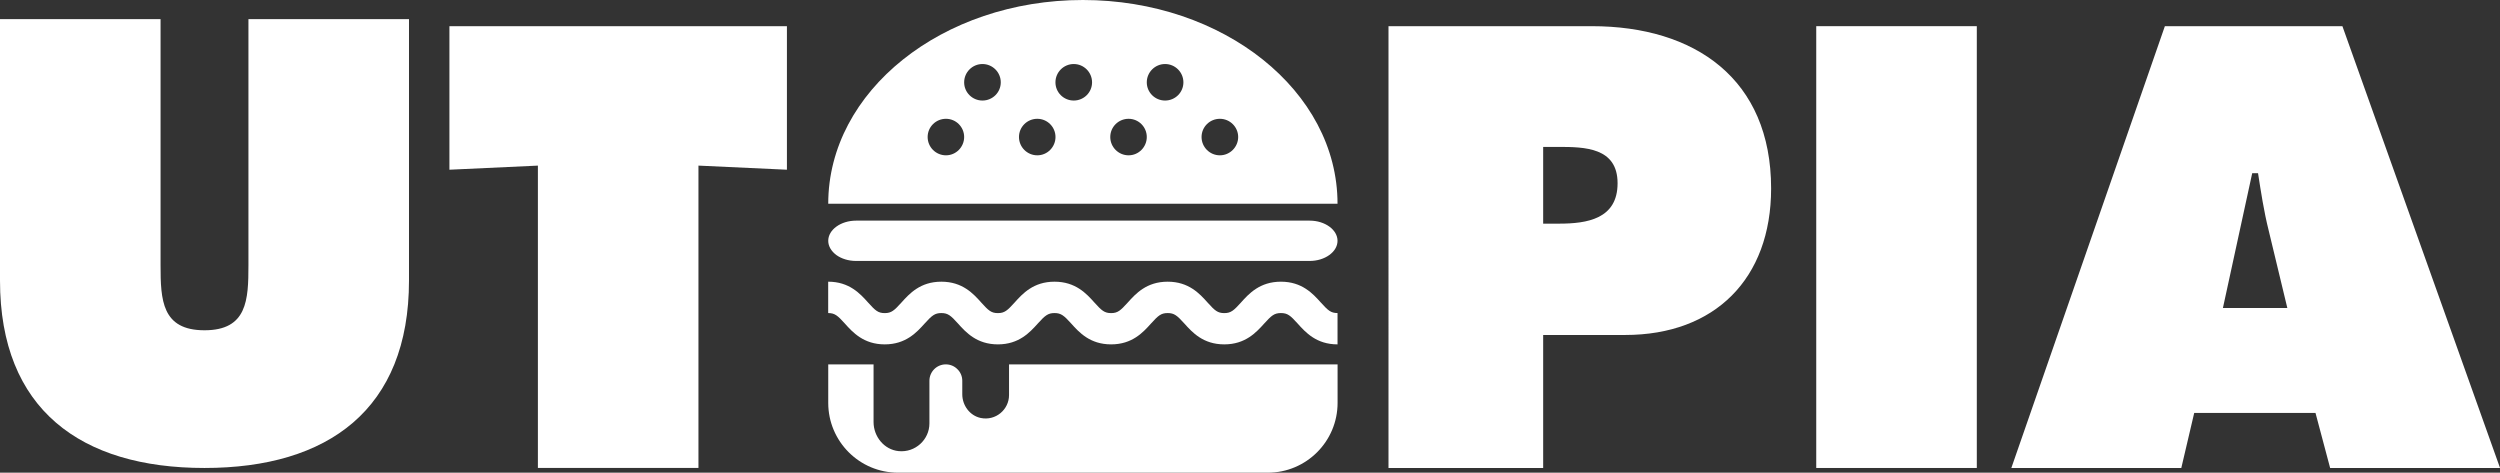
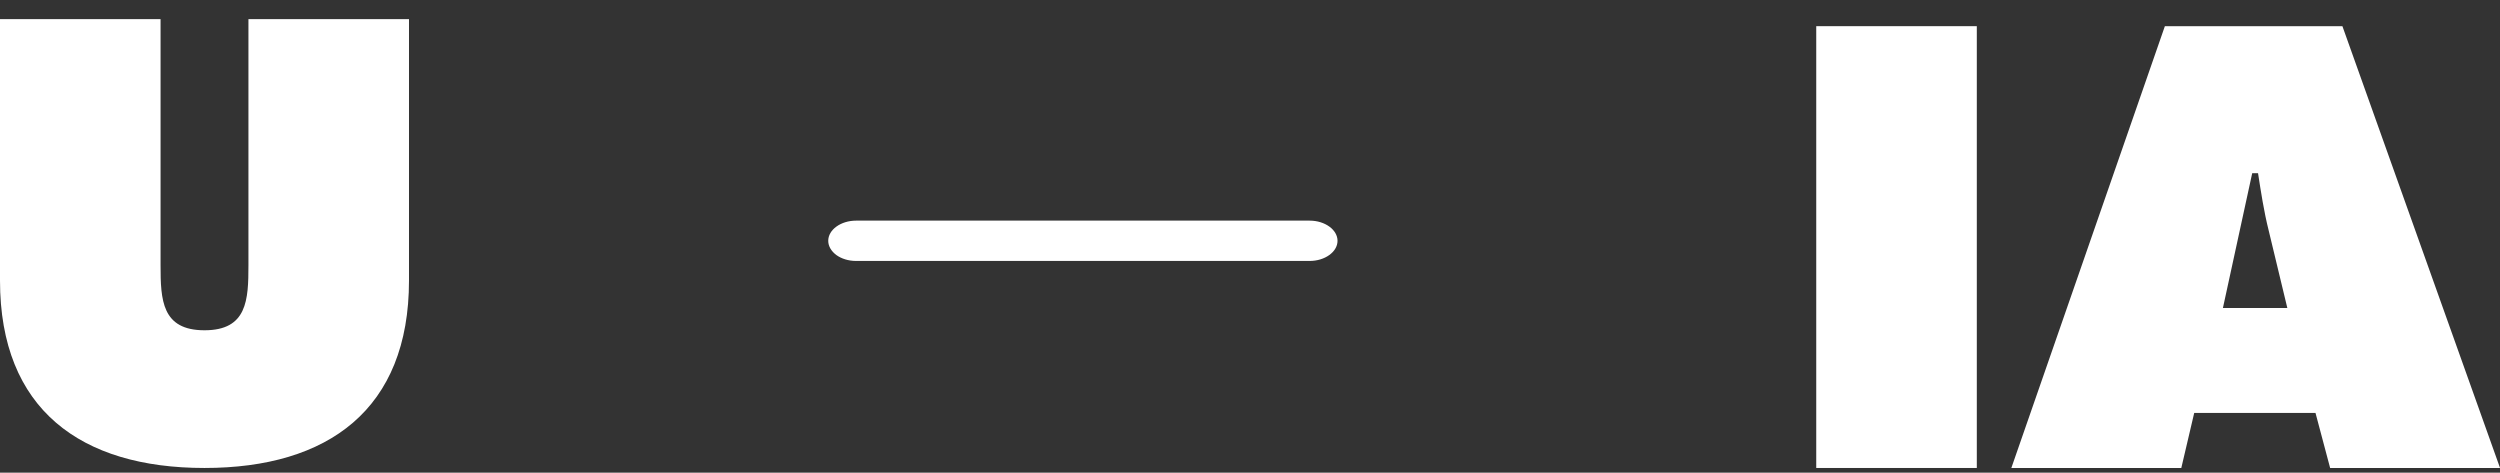
<svg xmlns="http://www.w3.org/2000/svg" id="Layer_2" viewBox="0 0 505.26 95.53">
  <rect x="0" y="0" width="505.26" height="95.53" fill="#333333" stroke="none" />
  <defs>
    <style>
      .cls-1 {
        fill: #fff;
      }
    </style>
  </defs>
  <g id="Layer_1-2" data-name="Layer_1">
    <g>
      <path class="cls-1" d="M82.66,3.87v52.82c0,26.05-16.34,37.89-41.33,37.89S0,82.74,0,56.69V3.87h32.45v49.74c0,6.99.24,13.14,8.88,13.14s8.88-6.16,8.88-13.14V3.87h32.45Z" />
-       <path class="cls-1" d="M90.83,5.29h68.21v29.01l-17.88-.83v61.1h-32.45v-61.1l-17.88.83V5.29Z" />
-       <path class="cls-1" d="M280.62,5.29h41.09c20.84,0,36.24,10.66,36.24,32.8,0,18.24-11.37,29.61-29.49,29.61h-16.58v26.88h-31.26V5.29ZM311.88,45.2h3.2c5.68,0,11.84-.95,11.84-8.17s-6.63-7.34-11.96-7.34h-3.08v15.51Z" />
      <path class="cls-1" d="M367.07,5.29h32.45v89.29h-32.45V5.29Z" />
      <path class="cls-1" d="M440.84,94.58h-34.34l31.03-89.29h35.88l31.86,89.29h-34.34l-2.96-11.13h-24.51l-2.61,11.13ZM462.28,62.25l-3.79-15.75c-.95-3.79-1.54-7.7-2.13-11.49h-1.18l-5.92,27.24h13.03Z" />
      <g>
-         <path class="cls-1" d="M203.93,73.64v6.21c0,2.92-2.7,5.26-5.74,4.62-2.19-.47-3.71-2.53-3.71-4.79v-2.73c0-.91-.37-1.74-.98-2.33-.59-.61-1.43-.98-2.35-.98-1.82,0-3.31,1.48-3.31,3.31v8.62c0,3.29-2.87,5.94-6.23,5.6-2.92-.29-5.06-2.94-5.06-5.87v-11.66h-9.16v7.78c0,7.78,6.31,14.11,14.11,14.11h74.72c7.8,0,14.11-6.33,14.11-14.11v-7.78h-66.4Z" />
        <path class="cls-1" d="M264.69,44.59h-91.66c-3.1,0-5.64,1.84-5.64,4.08,0,1.11.64,2.13,1.65,2.88,1.01.73,2.43,1.19,3.98,1.19h91.66c3.1,0,5.64-1.84,5.64-4.07s-2.53-4.08-5.64-4.08Z" />
-         <path class="cls-1" d="M266.95,61.15c-1.6-1.79-3.8-4.22-8.07-4.22s-6.48,2.43-8.08,4.22c-1.45,1.6-2.02,2.13-3.37,2.13s-1.92-.52-3.37-2.13c-1.6-1.79-3.8-4.22-8.07-4.22s-6.46,2.43-8.07,4.22c-1.45,1.6-2.02,2.13-3.36,2.13s-1.92-.52-3.37-2.13c-1.6-1.79-3.8-4.22-8.07-4.22s-6.46,2.43-8.07,4.22c-1.45,1.6-2.02,2.13-3.37,2.13s-1.91-.52-3.36-2.13c-1.6-1.79-3.8-4.22-8.07-4.22s-6.46,2.43-8.07,4.22c-1.45,1.6-2.02,2.13-3.37,2.13s-1.91-.52-3.36-2.13c-1.6-1.79-3.8-4.22-8.07-4.22v6.34c1.33,0,1.92.51,3.36,2.11,1.6,1.79,3.81,4.22,8.07,4.22s6.46-2.43,8.07-4.22c1.45-1.6,2.04-2.11,3.37-2.11s1.92.51,3.36,2.11c1.6,1.79,3.81,4.22,8.07,4.22s6.46-2.43,8.07-4.22c1.45-1.6,2.04-2.11,3.37-2.11s1.92.51,3.37,2.11c1.6,1.79,3.8,4.22,8.07,4.22s6.46-2.43,8.07-4.22c1.45-1.6,2.02-2.11,3.36-2.11s1.92.51,3.37,2.11c1.6,1.79,3.8,4.22,8.07,4.22s6.46-2.43,8.08-4.22c1.45-1.6,2.02-2.11,3.37-2.11s1.92.51,3.37,2.11c1.6,1.79,3.8,4.22,8.07,4.22v-6.33c-1.35,0-1.92-.52-3.37-2.13Z" />
-         <path class="cls-1" d="M218.86,0c-28.42,0-51.47,18.43-51.47,41.17h102.93c0-22.75-23.05-41.17-51.47-41.17ZM191.18,31.39c-2.04,0-3.7-1.66-3.7-3.7s1.66-3.68,3.7-3.68,3.68,1.66,3.68,3.68-1.64,3.7-3.68,3.7ZM198.56,20.32c-2.04,0-3.7-1.64-3.7-3.68s1.66-3.7,3.7-3.7,3.7,1.66,3.7,3.7-1.66,3.68-3.7,3.68ZM209.64,31.39c-2.04,0-3.7-1.66-3.7-3.7s1.66-3.68,3.7-3.68,3.68,1.66,3.68,3.68-1.64,3.7-3.68,3.7ZM217.01,20.32c-2.04,0-3.7-1.64-3.7-3.68s1.66-3.7,3.7-3.7,3.7,1.66,3.7,3.7-1.66,3.68-3.7,3.68ZM228.09,31.39c-2.04,0-3.7-1.66-3.7-3.7s1.66-3.68,3.7-3.68,3.68,1.66,3.68,3.68-1.64,3.7-3.68,3.7ZM235.47,20.32c-2.04,0-3.7-1.64-3.7-3.68s1.66-3.7,3.7-3.7,3.7,1.66,3.7,3.7-1.66,3.68-3.7,3.68ZM246.54,31.39c-2.04,0-3.7-1.66-3.7-3.7s1.66-3.68,3.7-3.68,3.7,1.66,3.7,3.68-1.66,3.7-3.7,3.7Z" />
      </g>
    </g>
  </g>
</svg>